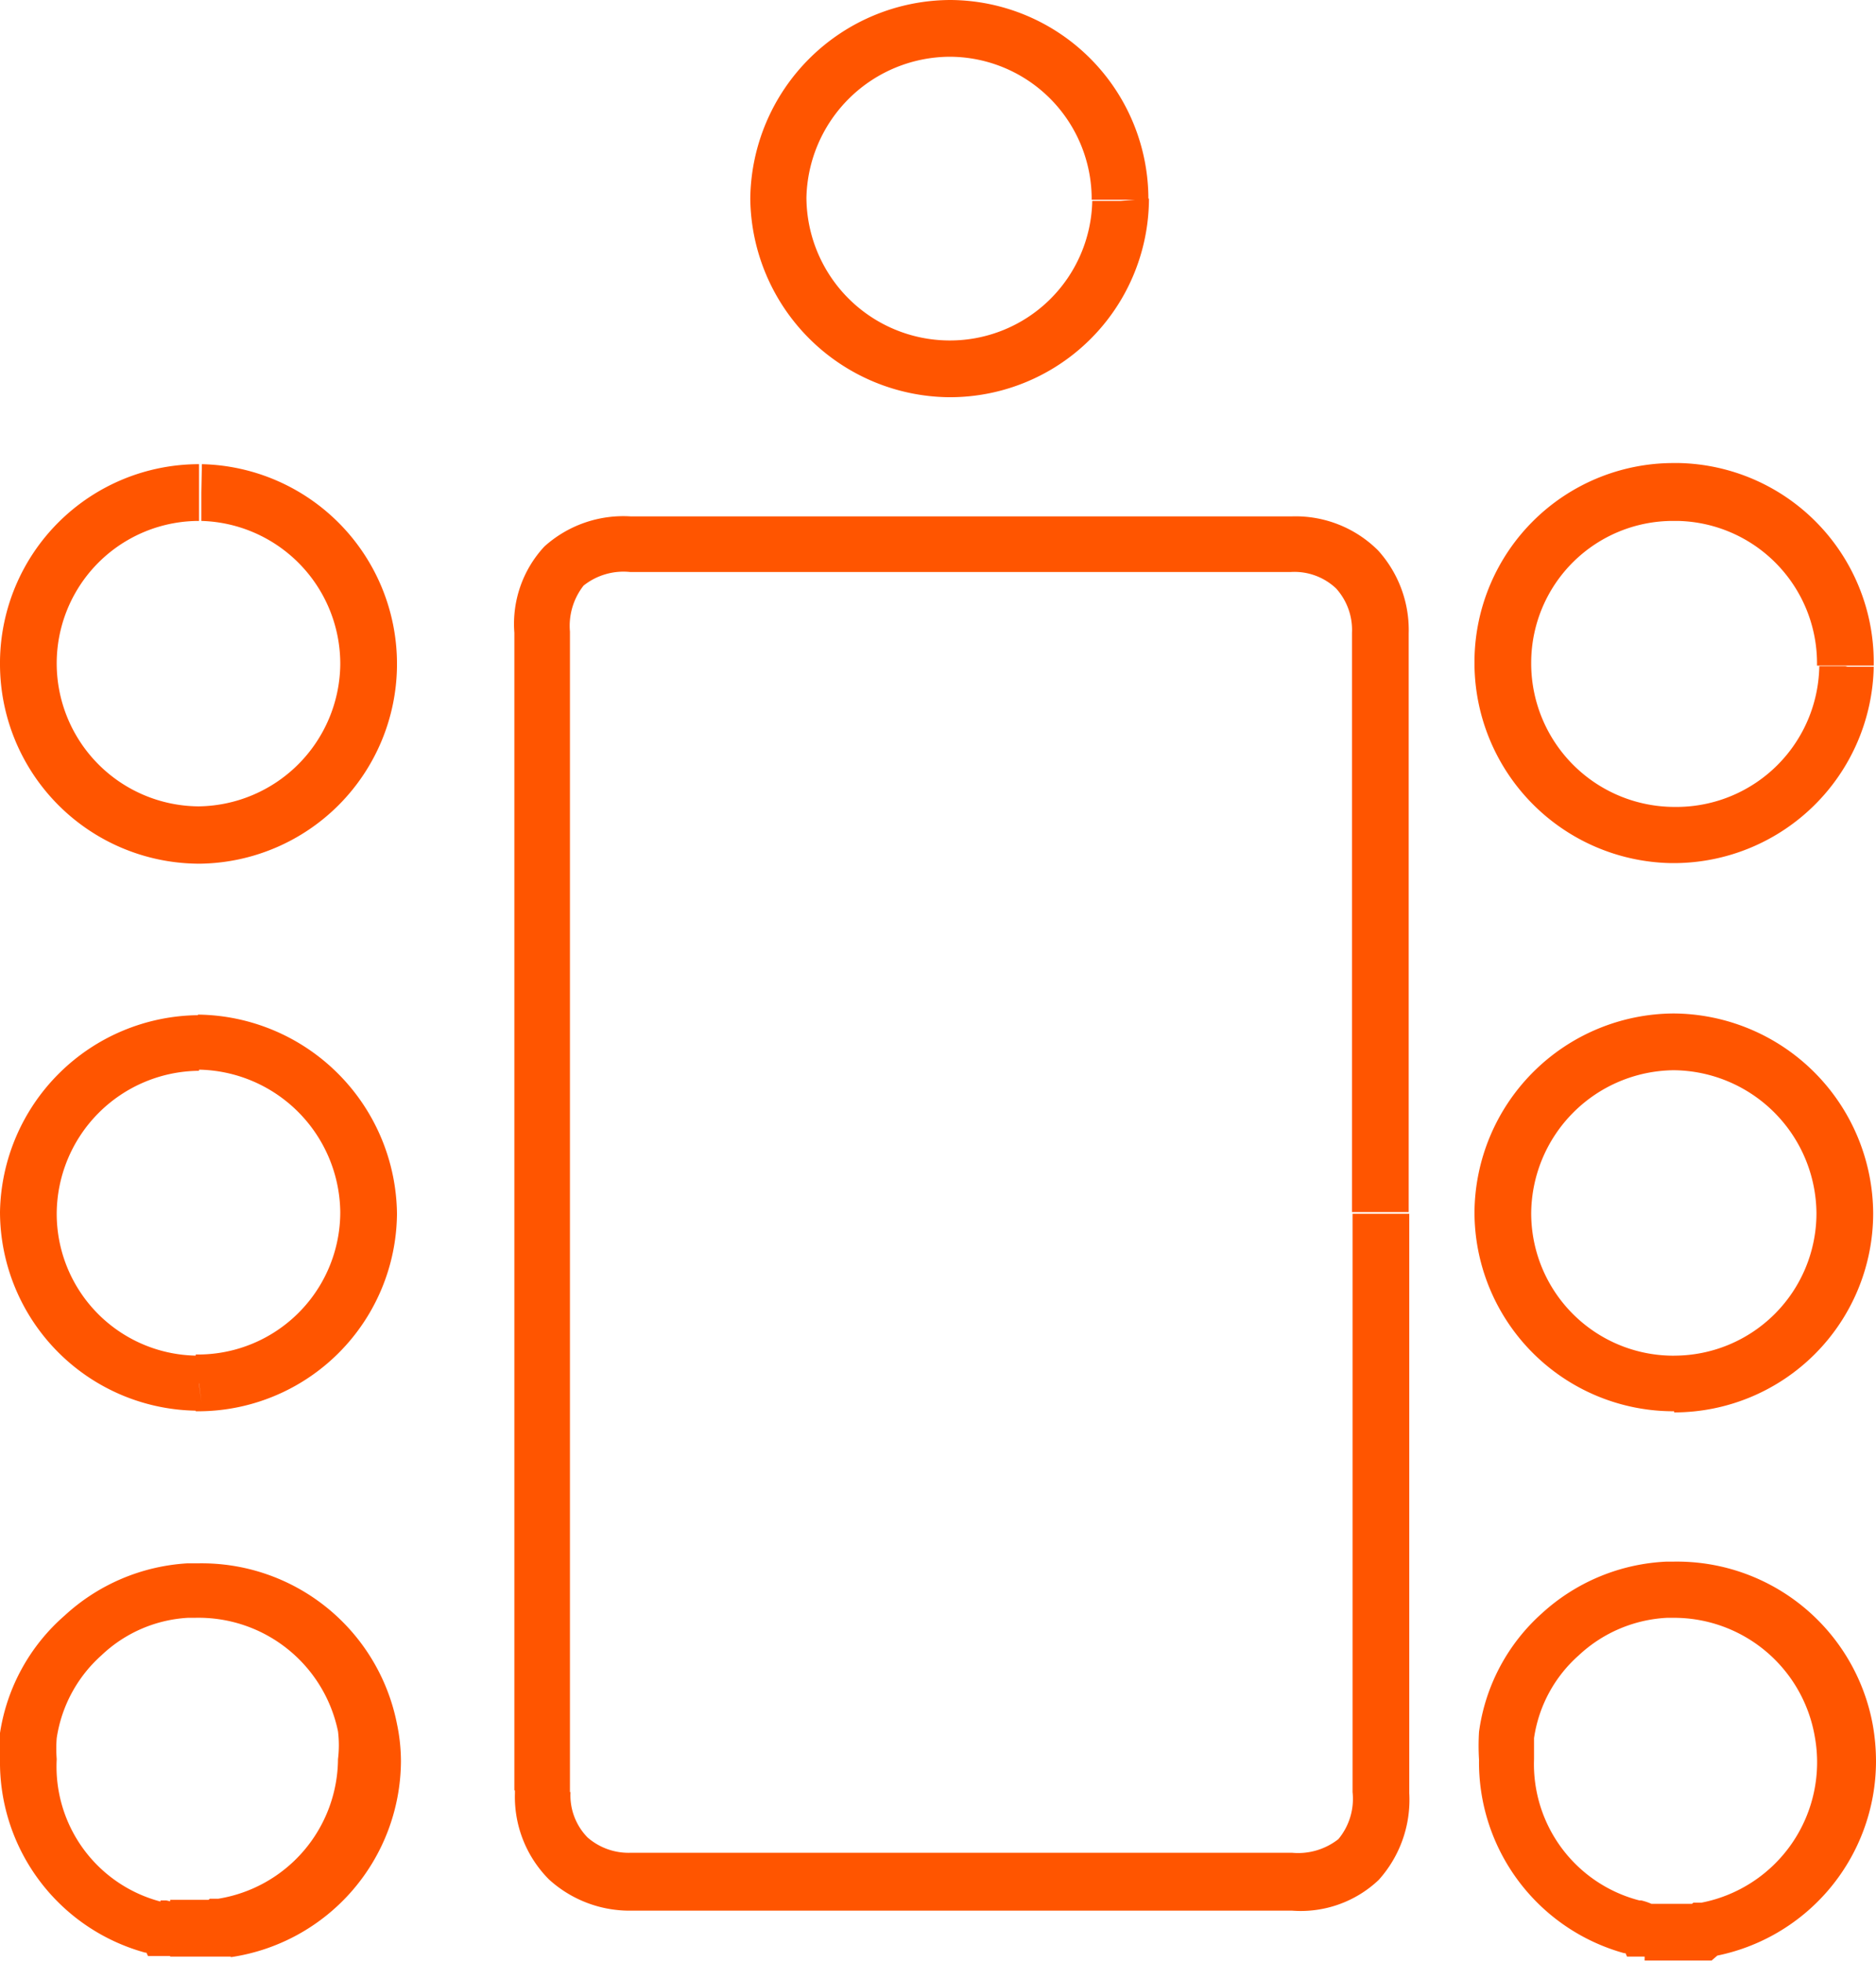
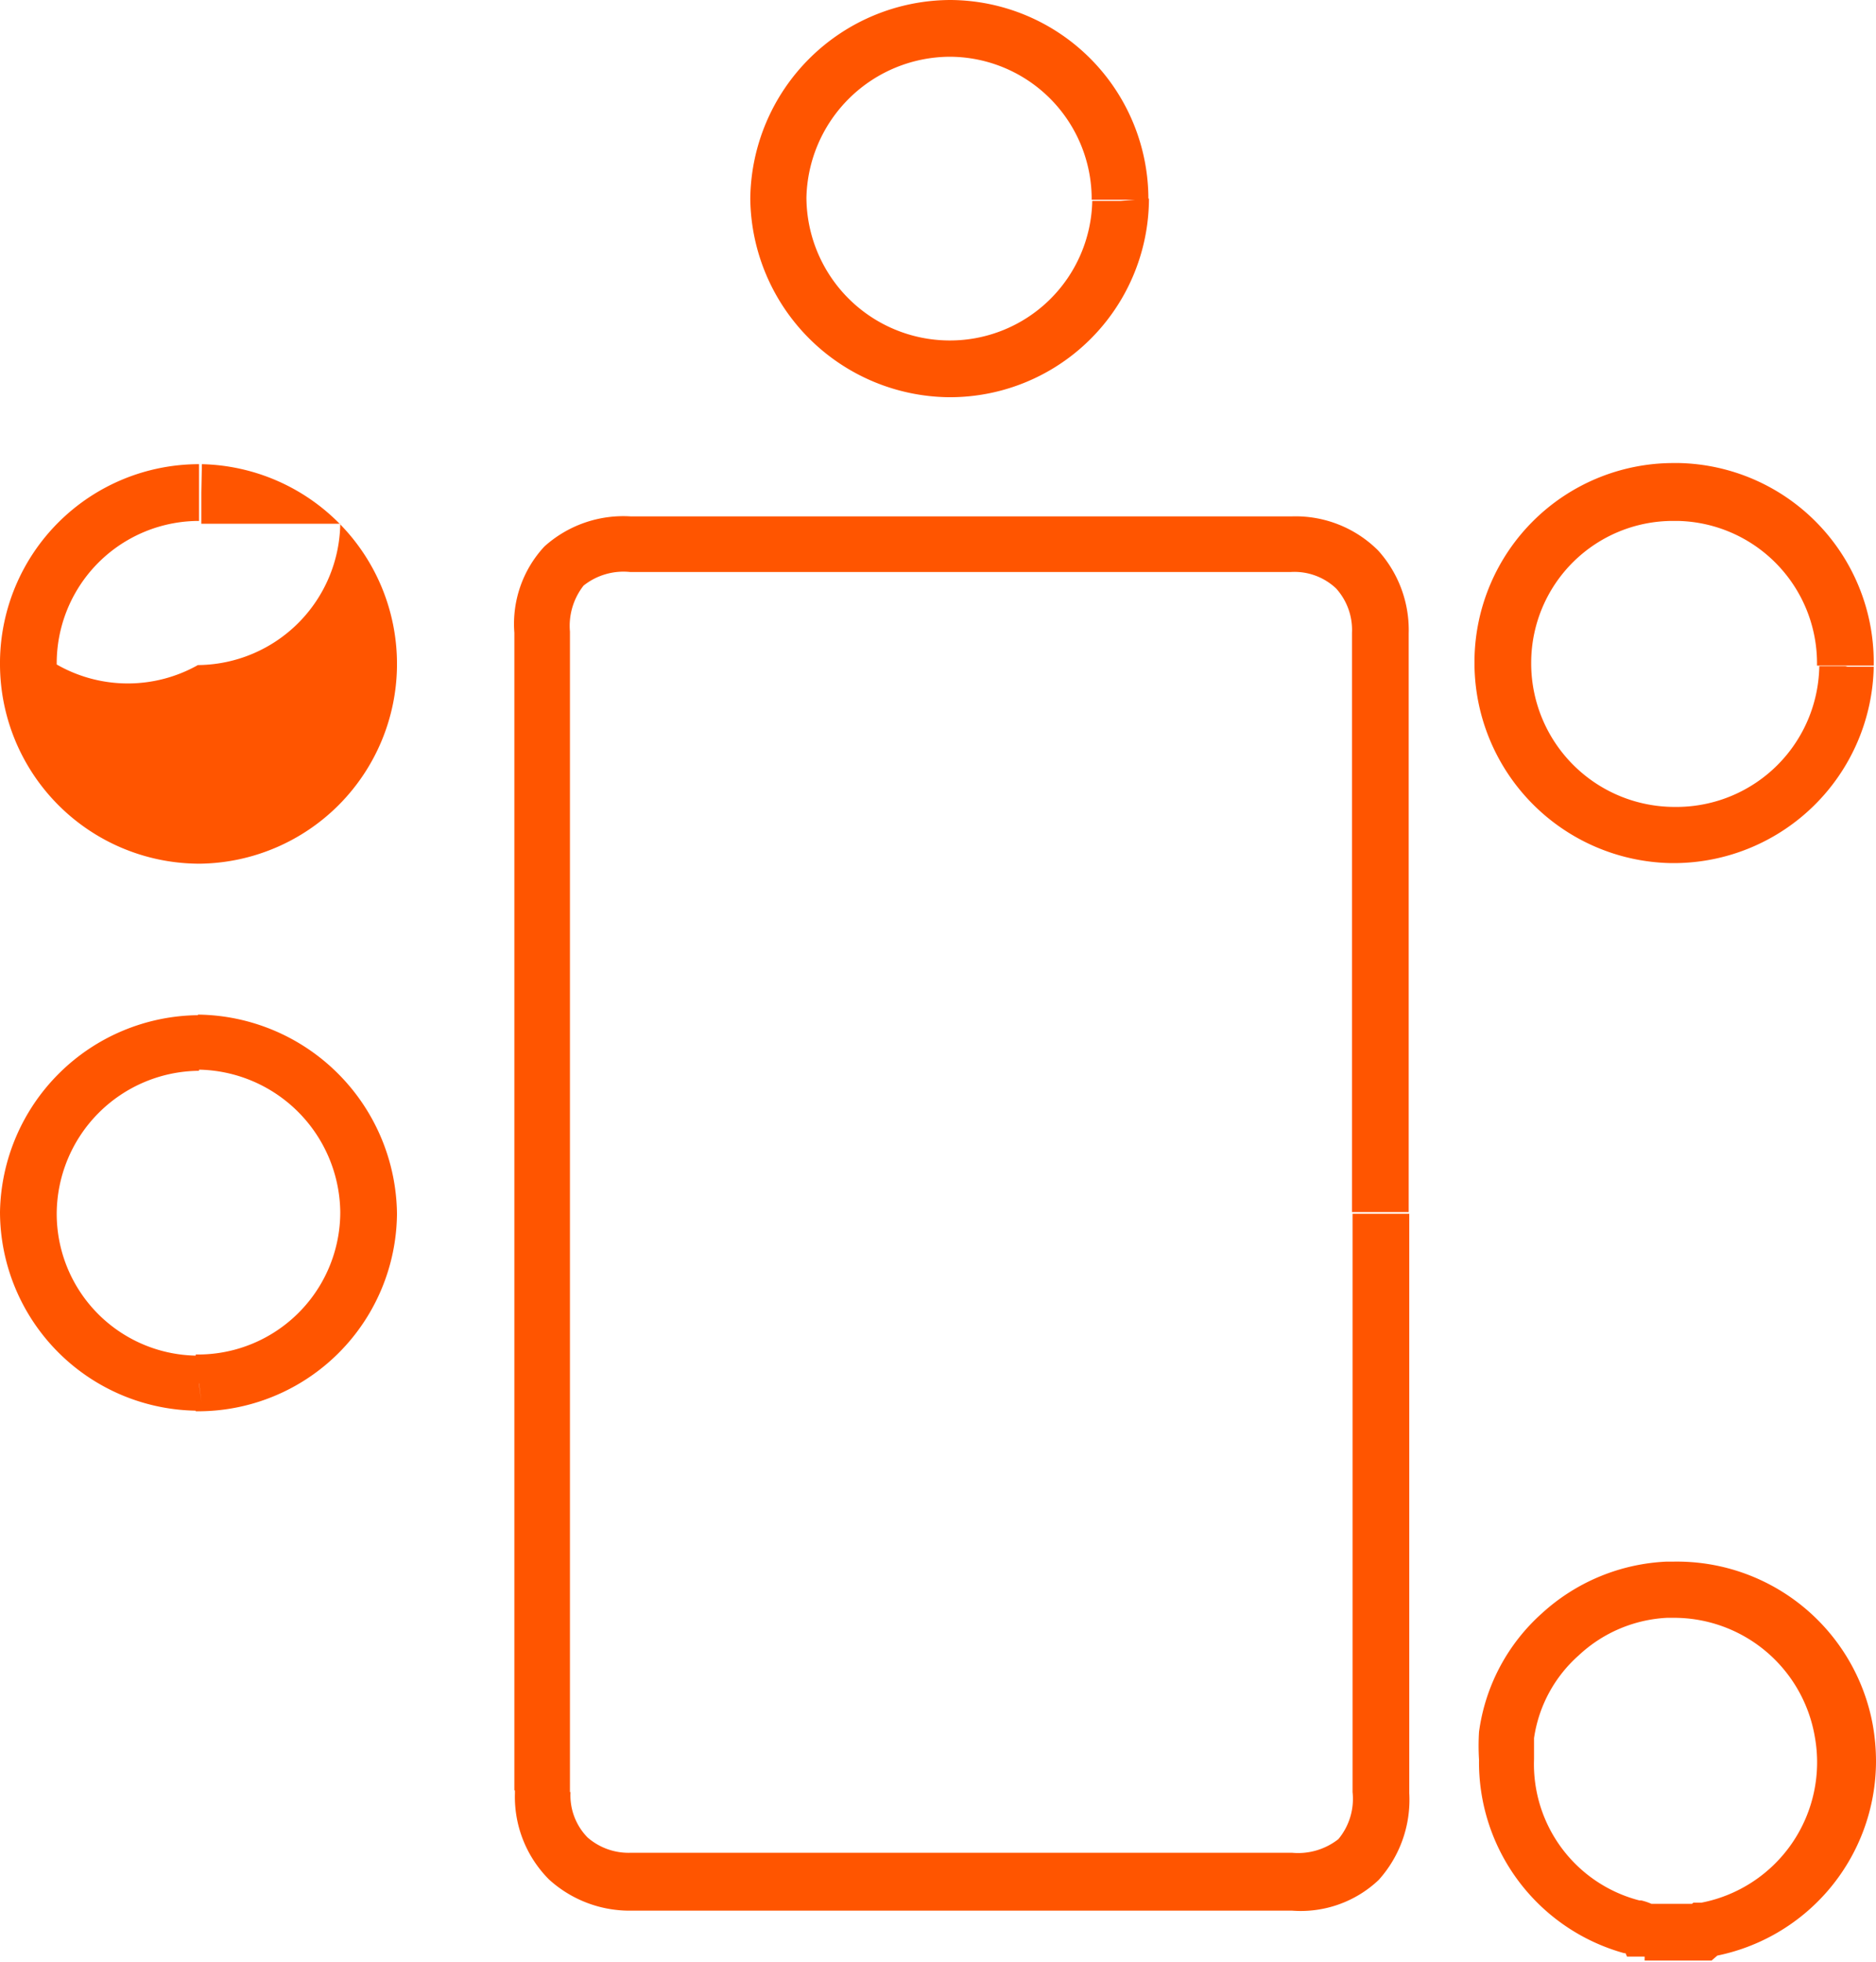
<svg xmlns="http://www.w3.org/2000/svg" id="Layer_1" data-name="Layer 1" viewBox="0 0 33.08 34.58">
  <defs>
    <style>.cls-1{fill:#f50;}</style>
  </defs>
-   <path class="cls-1" d="M3,34.08l.45-.2a.65.65,0,0,0-.2-.26.87.87,0,0,0-.32-.13H2.83l0,.2,0-.19h0l0,.2,0-.19h0A2.46,2.46,0,0,1,1,31a2.3,2.3,0,0,1,0-.37,2.44,2.44,0,0,1,.79-1.46,2.41,2.41,0,0,1,1.52-.66h.12a2.51,2.51,0,0,1,2.53,2,2,2,0,0,1,0,.49,2.51,2.51,0,0,1-2.11,2.46l-.15,0-.18.16.34.36v-.5H3v.5l.45-.2-.45.2v.5H4.14l.2-.19L4,34l.07.49a3.51,3.51,0,0,0,3-3.45A3.23,3.23,0,0,0,7,30.38a3.51,3.51,0,0,0-3.51-2.83H3.3a3.5,3.5,0,0,0-2.16.92A3.43,3.43,0,0,0,0,30.54,4.32,4.32,0,0,0,0,31a3.48,3.48,0,0,0,2.56,3.41h0l.14,0h0l.06-.28-.16.24.1,0,.06-.28-.16.24.19-.29-.32.14.13.15.19-.29-.32.14.14.29H3Z" />
  <path class="cls-1" d="M29,34.08l.46-.21a.85.85,0,0,0-.21-.25,1,1,0,0,0-.31-.13h-.07l0,.2.06-.19h0l0,.2.06-.19A2.48,2.48,0,0,1,27.05,31c0-.12,0-.25,0-.37a2.41,2.41,0,0,1,.79-1.46,2.46,2.46,0,0,1,1.55-.66h.09A2.52,2.52,0,0,1,32,30.6,2.52,2.52,0,0,1,30,33.53l-.14,0-.18.15.34.37v-.5H29v.5l.46-.21-.46.21v.5h1.18l.21-.18L30.05,34l.08.49a3.5,3.5,0,0,0,2.95-3.45,3.68,3.68,0,0,0-.06-.66,3.51,3.51,0,0,0-3.52-2.86h-.12a3.49,3.49,0,0,0-2.19.91,3.41,3.41,0,0,0-1.11,2.09,4,4,0,0,0,0,.49,3.49,3.49,0,0,0,2.56,3.41l.14,0h0l.06-.27-.15.23.09,0,.06-.27-.15.23.18-.29-.31.14.13.15.18-.29-.31.14.13.29H29Z" />
  <path class="cls-1" d="M24.35,21.39h-.5V31.58a1.11,1.11,0,0,1-.25.83,1.15,1.15,0,0,1-.82.24H11.13v0h0v0h0a1.1,1.1,0,0,1-.77-.27,1.06,1.06,0,0,1-.3-.8H9.62l.43,0v0H9.62l.43,0v-.05c0-3.58,0-7.17,0-10.75,0-2.88,0-5.77,0-8.65v-1a1.15,1.15,0,0,1,.24-.81,1.13,1.13,0,0,1,.82-.24H17.5l5.26,0h0v0h0v0a1.07,1.07,0,0,1,.8.29,1.09,1.09,0,0,1,.28.78v0h0c0,1.54,0,3.08,0,4.62,0,1.86,0,3.72,0,5.59h1c0-1.87,0-3.73,0-5.59,0-1.54,0-3.07,0-4.61h0A2.09,2.09,0,0,0,24.3,9.7a2.06,2.06,0,0,0-1.52-.6h0v0l-5.26,0H11.12a2.08,2.08,0,0,0-1.52.53,2,2,0,0,0-.53,1.52c0,.34,0,.68,0,1,0,2.88,0,5.77,0,8.65,0,3.58,0,7.17,0,10.75h.5l-.49,0v.05a2.06,2.06,0,0,0,.6,1.52,2.11,2.11,0,0,0,1.47.55v0h0v0H22.78a2,2,0,0,0,1.53-.54,2.11,2.11,0,0,0,.54-1.53V21.39Z" />
  <path class="cls-1" d="M19.76,3.54h-.5A2.51,2.51,0,0,1,16.74,6V6h0V6h-.09l.08.5V6a2.53,2.53,0,0,1-2.51-2.52h0A2.54,2.54,0,0,1,16.75,1h0V.63l0,.37h0V.63l0,.37h0a2.51,2.51,0,0,1,2.5,2.52v0h.5l.5,0h0A3.51,3.51,0,0,0,16.76,0V.5l0-.5h0a3.54,3.54,0,0,0-3.53,3.5h.5l-.5,0v0A3.54,3.54,0,0,0,16.73,7h.08l-.07-.47V7h.07l-.07-.47V7h0V7a3.51,3.51,0,0,0,3.52-3.5h0Z" />
  <path class="cls-1" d="M3.51,24.39v-.5A2.5,2.5,0,0,1,1,21.39H1a2.53,2.53,0,0,1,2.51-2.52h0V18.5l0,.35h0V18.5l0,.35h0A2.54,2.54,0,0,1,6,21.36v0H6a2.51,2.51,0,0,1-2.52,2.51H3.45l.06.5v0l.06.5-.06-.46v.46h0l-.06-.46v.46h0v0A3.51,3.51,0,0,0,7,21.39H7v0a3.55,3.55,0,0,0-3.51-3.51v.5l0-.49h0A3.53,3.53,0,0,0,0,21.36H.5l-.5,0v0a3.51,3.51,0,0,0,3.51,3.5h.06Z" />
-   <path class="cls-1" d="M29.57,24.39v-.5h0v0h0A2.51,2.51,0,0,1,27,21.38h0a2.54,2.54,0,0,1,2.51-2.52h0v0h0v0a2.54,2.54,0,0,1,2.52,2.52h0a2.51,2.51,0,0,1-2.51,2.51v1a3.51,3.51,0,0,0,3.51-3.51h0a3.54,3.54,0,0,0-3.52-3.52h0v0A3.53,3.53,0,0,0,26,21.37v0h0a3.51,3.51,0,0,0,3.52,3.5v0h0v0h0Z" />
  <path class="cls-1" d="M32.58,11.74h-.5a2.52,2.52,0,0,1-2.49,2.48h-.06A2.53,2.53,0,0,1,27,11.72v-.06h0a2.5,2.5,0,0,1,2.51-2.48h.08a2.51,2.51,0,0,1,2.45,2.49v.06h1v-.08a3.51,3.51,0,0,0-3.43-3.49v.5l0-.5h-.11A3.51,3.51,0,0,0,26,11.63h0v.09a3.53,3.53,0,0,0,3.46,3.49h.09a3.53,3.53,0,0,0,3.49-3.46h-.5Z" />
-   <path class="cls-1" d="M3.55,8.68v.5A2.52,2.52,0,0,1,6,11.67v.05H6a2.53,2.53,0,0,1-2.49,2.49H3.49v0A2.52,2.52,0,0,1,1,11.71v0H1A2.51,2.51,0,0,1,3.51,9.18h0v-.5l0-.5H3.51A3.51,3.51,0,0,0,0,11.65H.5l-.5,0v.07a3.52,3.52,0,0,0,3.47,3.5h.08A3.52,3.52,0,0,0,7,11.74H7v-.06A3.52,3.52,0,0,0,3.56,8.18v.5l0-.5Z" />
+   <path class="cls-1" d="M3.55,8.68v.5v.05H6a2.53,2.53,0,0,1-2.49,2.49H3.49v0A2.52,2.52,0,0,1,1,11.71v0H1A2.51,2.51,0,0,1,3.51,9.18h0v-.5l0-.5H3.51A3.51,3.51,0,0,0,0,11.65H.5l-.5,0v.07a3.52,3.52,0,0,0,3.47,3.5h.08A3.52,3.52,0,0,0,7,11.74H7v-.06A3.52,3.52,0,0,0,3.56,8.18v.5l0-.5Z" />
</svg>